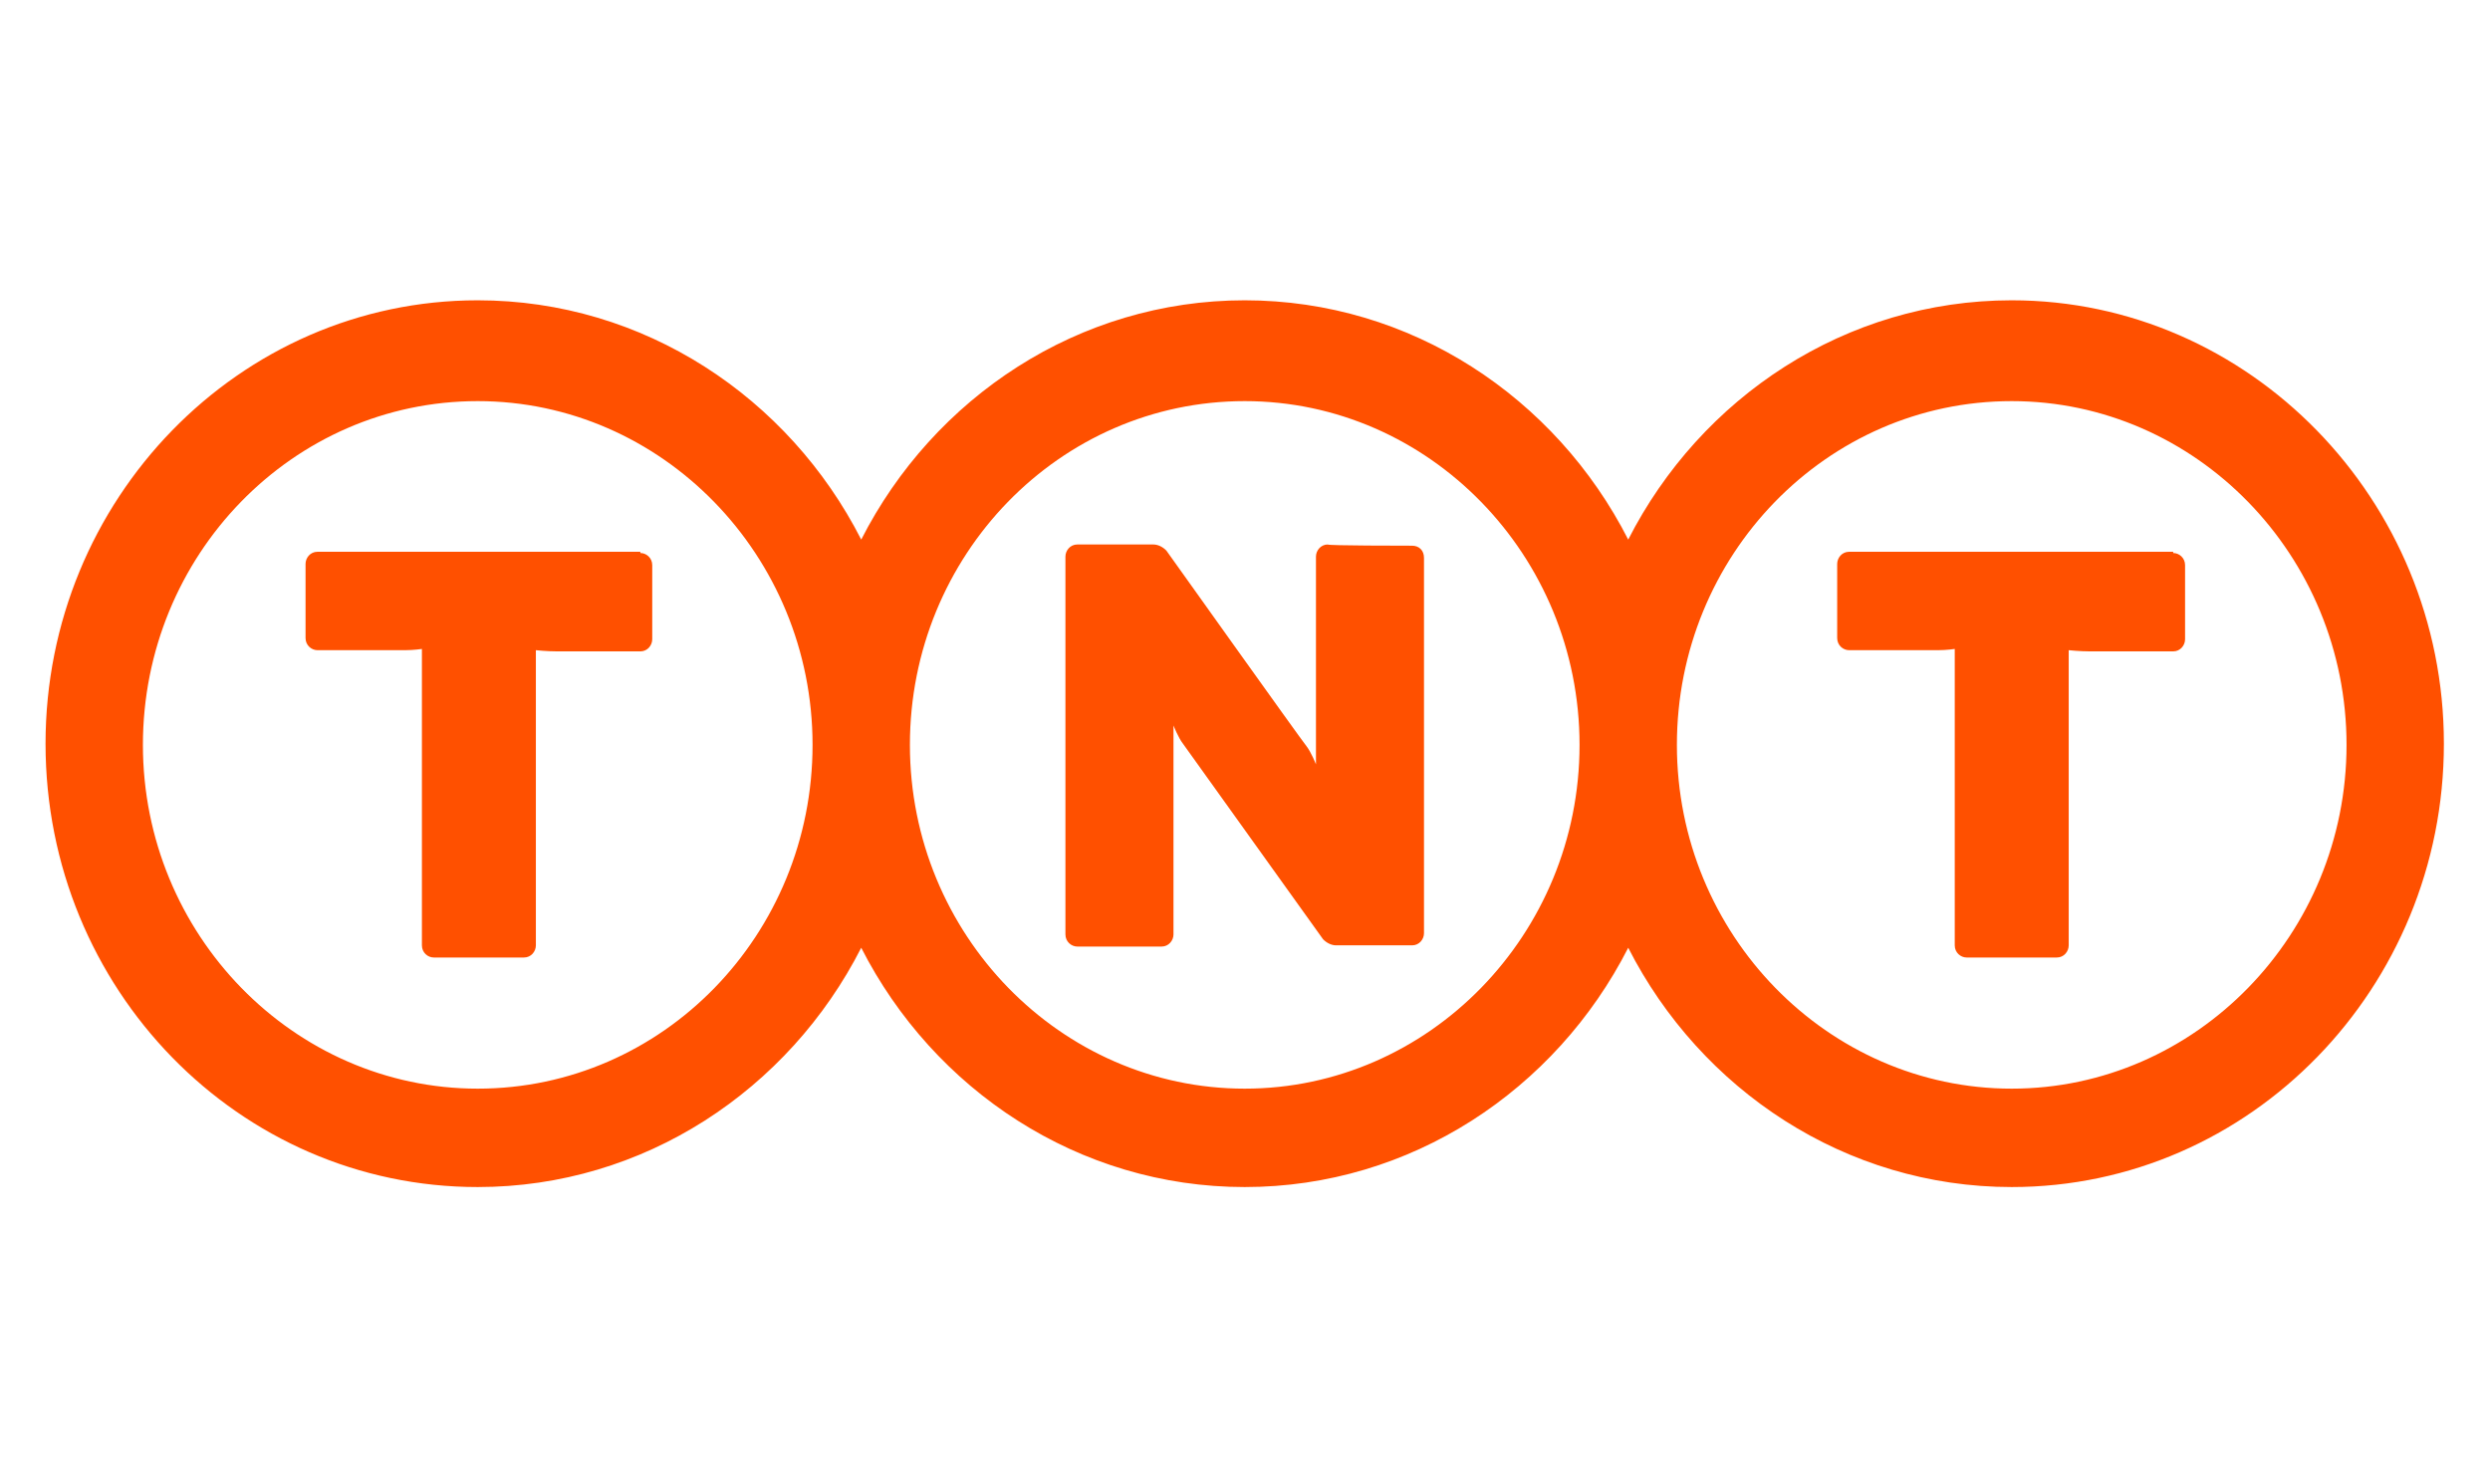
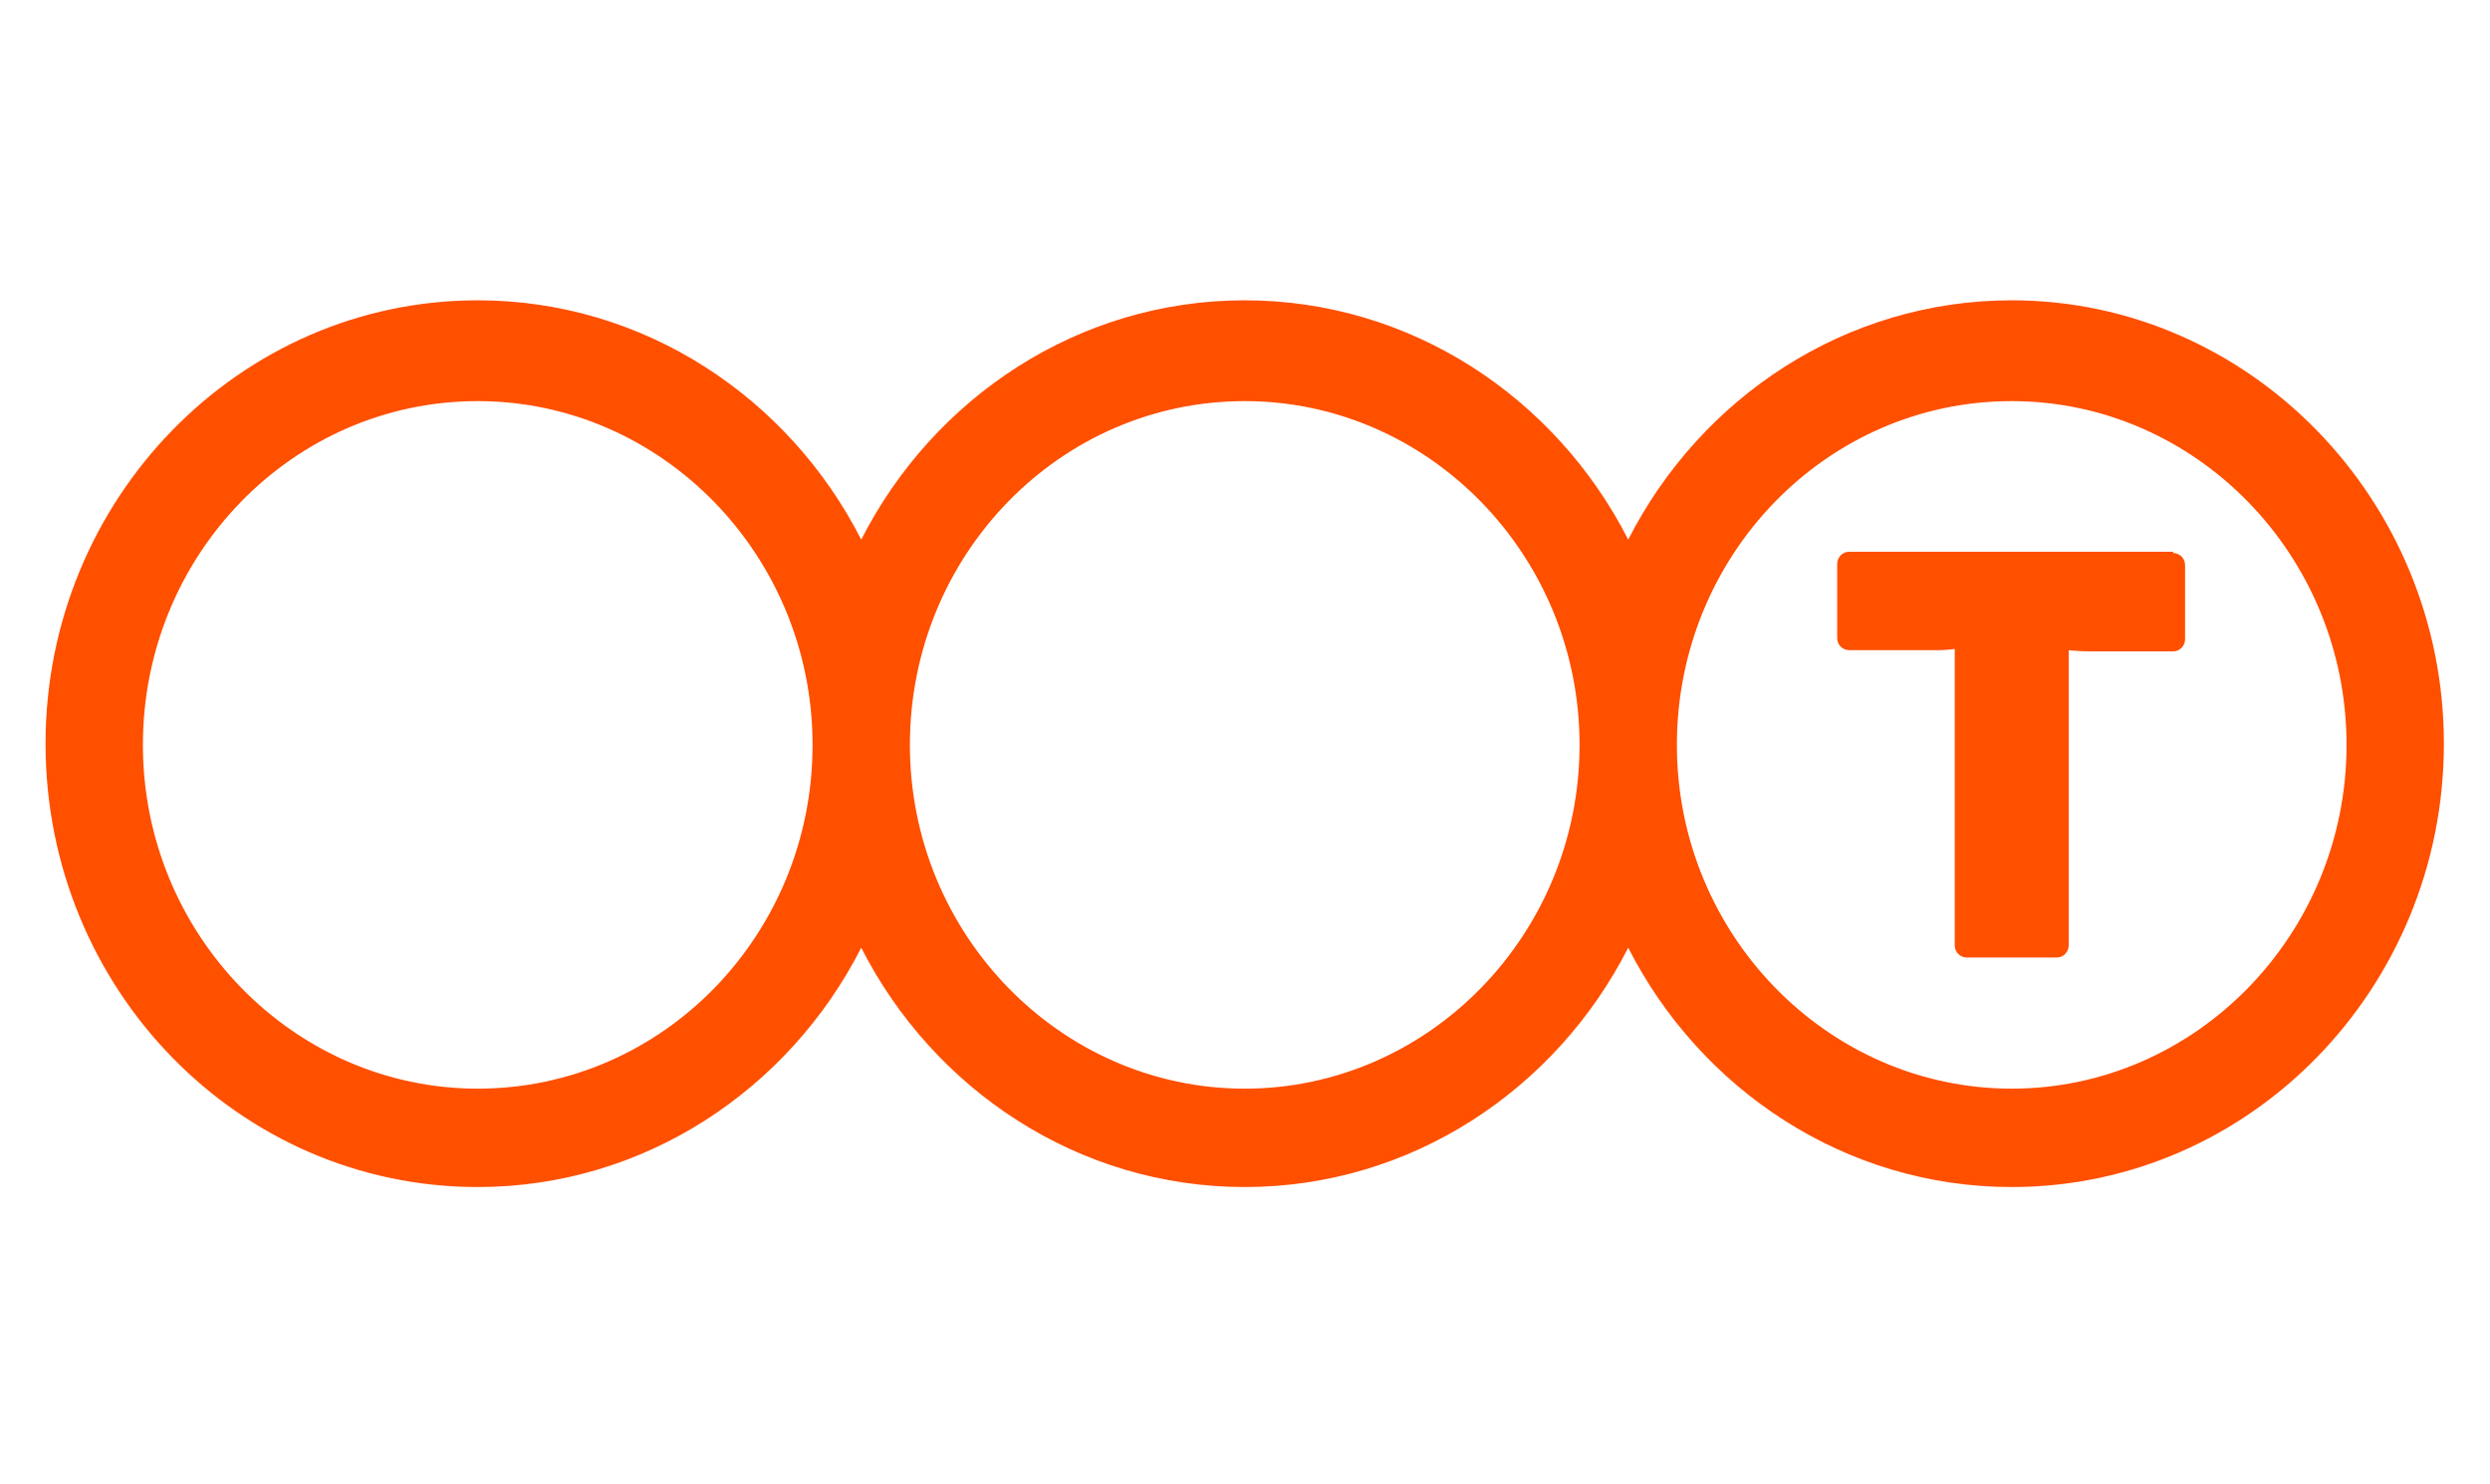
<svg xmlns="http://www.w3.org/2000/svg" width="104" height="62" viewBox="0 0 104 62" fill="none">
-   <path d="M26.746 23.098C26.994 23.098 27.242 23.301 27.242 23.605V26.7C27.242 26.954 27.044 27.207 26.746 27.207H23.275C22.828 27.207 22.382 27.157 22.382 27.157V39.486C22.382 39.739 22.184 39.993 21.886 39.993H18.117C17.869 39.993 17.622 39.79 17.622 39.486V27.106C17.622 27.106 17.274 27.157 16.927 27.157H13.258C13.01 27.157 12.762 26.954 12.762 26.649V23.554C12.762 23.301 12.96 23.047 13.258 23.047H26.746V23.098Z" fill="#FF5000" />
  <path d="M90.768 23.098C91.016 23.098 91.264 23.301 91.264 23.605V26.7C91.264 26.954 91.066 27.207 90.768 27.207H87.297C86.851 27.207 86.404 27.157 86.404 27.157V39.486C86.404 39.739 86.206 39.993 85.909 39.993H82.14C81.892 39.993 81.644 39.79 81.644 39.486V27.106C81.644 27.106 81.297 27.157 80.95 27.157H77.23C76.982 27.157 76.734 26.954 76.734 26.649V23.554C76.734 23.301 76.933 23.047 77.23 23.047H90.768V23.098Z" fill="#FF5000" />
  <path d="M84.023 12.543C77.081 12.543 71.031 16.602 68.006 22.538C64.981 16.602 58.931 12.543 51.988 12.543C45.046 12.543 38.996 16.602 35.971 22.538C32.946 16.602 26.896 12.543 19.953 12.543C9.986 12.543 1.902 20.864 1.902 31.062C1.902 41.311 9.986 49.581 19.953 49.581C26.896 49.581 32.946 45.522 35.971 39.586C38.996 45.522 45.046 49.581 51.988 49.581C58.931 49.581 64.981 45.522 68.006 39.586C71.031 45.522 77.081 49.581 84.023 49.581C93.991 49.581 102.074 41.26 102.074 31.062C102.074 20.864 93.941 12.543 84.023 12.543ZM19.953 45.471C12.267 45.471 5.969 39.028 5.969 31.113C5.969 23.198 12.217 16.754 19.953 16.754C27.64 16.754 33.938 23.198 33.938 31.113C33.938 39.028 27.689 45.471 19.953 45.471ZM51.988 45.471C44.302 45.471 38.004 39.028 38.004 31.113C38.004 23.198 44.252 16.754 51.988 16.754C59.675 16.754 65.973 23.198 65.973 31.113C65.973 39.028 59.675 45.471 51.988 45.471ZM84.023 45.471C76.337 45.471 70.039 39.028 70.039 31.113C70.039 23.198 76.287 16.754 84.023 16.754C91.71 16.754 98.008 23.198 98.008 31.113C98.008 39.028 91.71 45.471 84.023 45.471Z" fill="#FF5000" />
-   <path d="M58.98 22.793C59.278 22.793 59.476 22.996 59.476 23.3V38.978C59.476 39.232 59.278 39.485 58.98 39.485H55.806C55.608 39.485 55.41 39.384 55.261 39.232C55.261 39.232 49.558 31.266 49.409 31.063C49.211 30.809 49.013 30.302 49.013 30.302V39.029C49.013 39.282 48.814 39.536 48.517 39.536H44.996C44.748 39.536 44.5 39.333 44.5 39.029V23.25C44.5 22.996 44.698 22.742 44.996 22.742H48.17C48.368 22.742 48.566 22.844 48.715 22.996C48.715 22.996 54.319 30.86 54.567 31.165C54.765 31.418 54.964 31.925 54.964 31.925V23.25C54.964 22.996 55.162 22.742 55.459 22.742C55.41 22.793 58.732 22.793 58.98 22.793Z" fill="#FF5000" />
</svg>